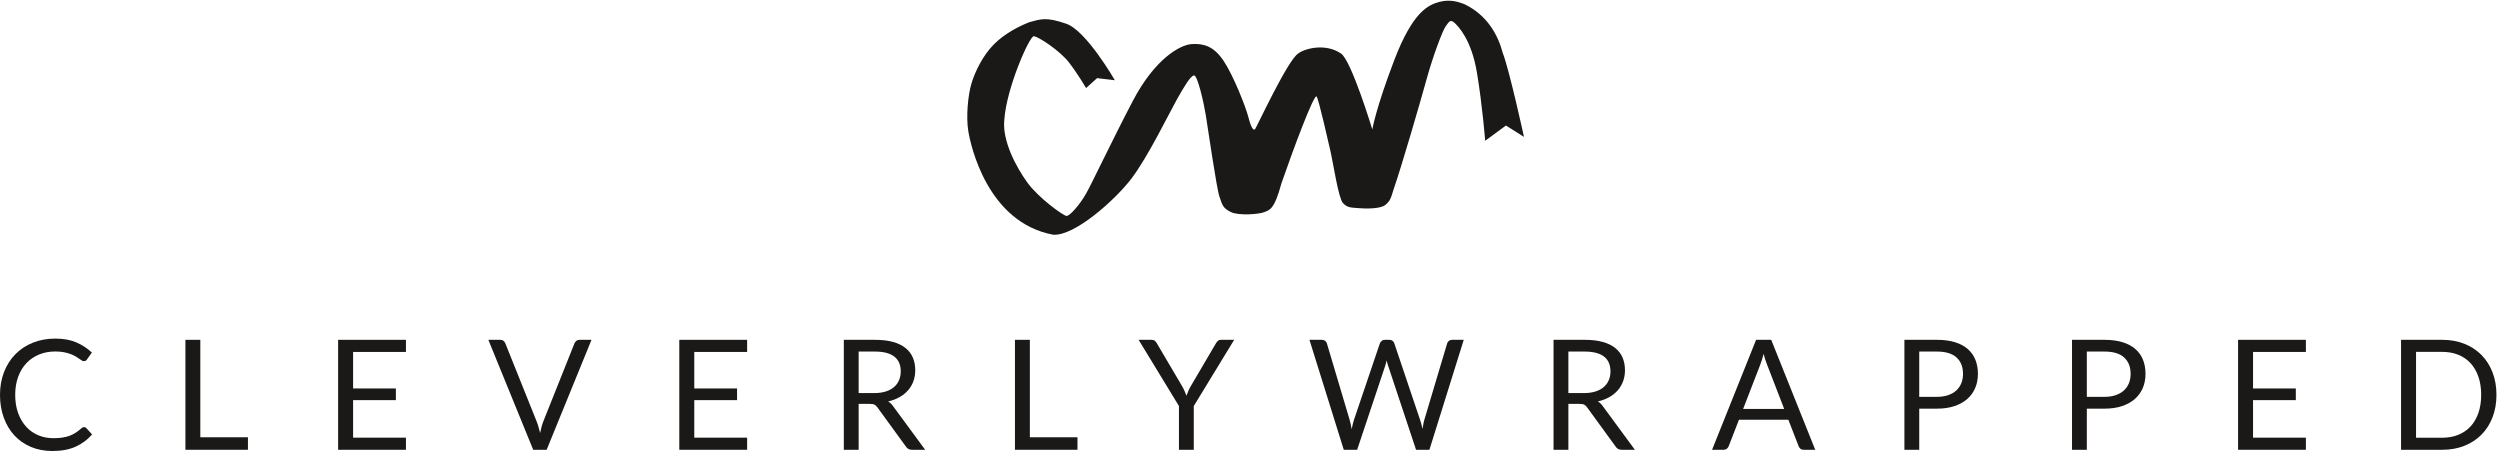
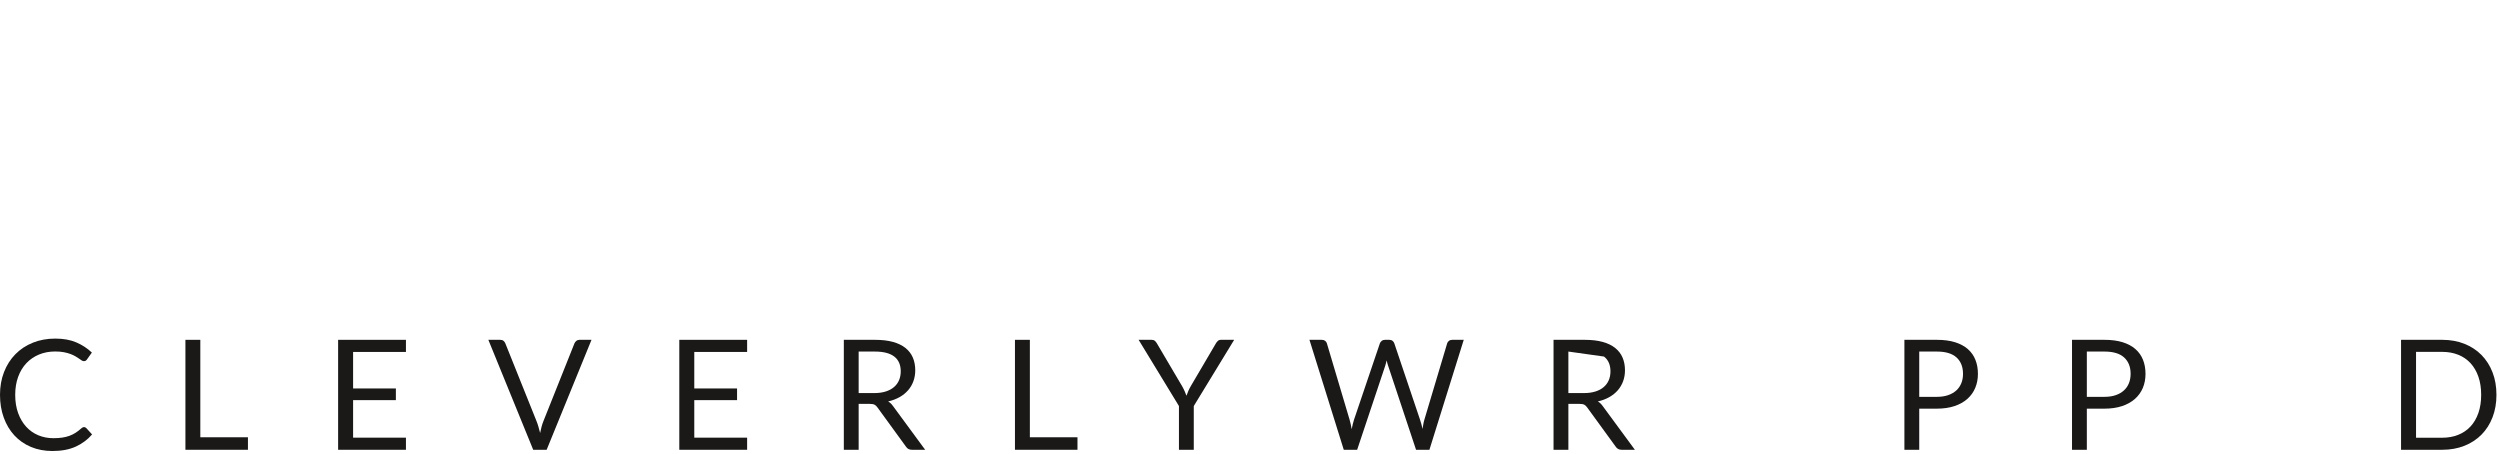
<svg xmlns="http://www.w3.org/2000/svg" width="226px" height="41px" viewBox="0 0 226 41" version="1.1">
  <title>cleverly-wrapped-logo-outline</title>
  <desc>Created with Sketch.</desc>
  <defs />
  <g id="Symbols" stroke="none" stroke-width="1" fill="none" fill-rule="evenodd">
    <g id="Header-4" transform="translate(-727, -55)" fill="#1A1918">
      <g id="cleverly-wrapped-logo-outline" transform="translate(727, 55)">
        <path d="M7.596,38.607 C7.67,38.607 7.737,38.637 7.798,38.697 L8.325,39.273 C7.918,39.744 7.424,40.112 6.843,40.376 C6.262,40.639 5.562,40.771 4.742,40.771 C4.025,40.771 3.375,40.647 2.791,40.4 C2.208,40.152 1.71,39.806 1.298,39.359 C0.886,38.913 0.567,38.378 0.34,37.753 C0.113,37.129 0,36.442 0,35.693 C0,34.944 0.121,34.257 0.364,33.633 C0.607,33.009 0.949,32.472 1.389,32.024 C1.828,31.575 2.355,31.227 2.968,30.98 C3.582,30.732 4.259,30.609 4.999,30.609 C5.731,30.609 6.361,30.722 6.891,30.949 C7.422,31.175 7.892,31.483 8.305,31.871 L7.867,32.488 C7.835,32.535 7.798,32.573 7.756,32.603 C7.714,32.633 7.654,32.648 7.575,32.648 C7.515,32.648 7.452,32.626 7.384,32.582 C7.317,32.538 7.237,32.484 7.145,32.419 C7.052,32.354 6.944,32.285 6.819,32.211 C6.694,32.137 6.545,32.068 6.374,32.003 C6.203,31.938 6.004,31.884 5.777,31.84 C5.55,31.796 5.289,31.774 4.992,31.774 C4.46,31.774 3.973,31.865 3.531,32.048 C3.089,32.231 2.708,32.491 2.389,32.828 C2.069,33.166 1.82,33.578 1.642,34.063 C1.464,34.549 1.375,35.092 1.375,35.693 C1.375,36.313 1.464,36.866 1.642,37.351 C1.82,37.837 2.063,38.247 2.371,38.582 C2.679,38.918 3.044,39.173 3.465,39.349 C3.886,39.525 4.34,39.612 4.826,39.612 C5.122,39.612 5.388,39.595 5.624,39.56 C5.86,39.526 6.079,39.471 6.28,39.397 C6.482,39.323 6.669,39.23 6.843,39.117 C7.016,39.003 7.191,38.868 7.367,38.711 C7.446,38.641 7.522,38.607 7.596,38.607" id="Fill-1" />
        <polyline id="Fill-4" points="18.109 39.529 22.414 39.529 22.414 40.66 16.762 40.66 16.762 30.72 18.109 30.72 18.109 39.529" />
        <polyline id="Fill-5" points="36.697 30.72 36.697 31.816 31.92 31.816 31.92 35.117 35.787 35.117 35.787 36.172 31.92 36.172 31.92 39.564 36.697 39.564 36.697 40.66 30.566 40.66 30.566 30.72 36.697 30.72" />
        <path d="M44.147,30.72 L45.223,30.72 C45.344,30.72 45.441,30.75 45.515,30.81 C45.589,30.87 45.644,30.946 45.682,31.039 L48.494,38.052 C48.558,38.209 48.618,38.38 48.671,38.565 C48.724,38.75 48.776,38.942 48.827,39.141 C48.869,38.942 48.914,38.75 48.962,38.565 C49.011,38.38 49.068,38.209 49.133,38.052 L51.931,31.039 C51.963,30.96 52.019,30.887 52.098,30.82 C52.176,30.753 52.273,30.72 52.389,30.72 L53.472,30.72 L49.417,40.66 L48.202,40.66 L44.147,30.72" id="Fill-6" />
        <polyline id="Fill-7" points="67.54 30.72 67.54 31.816 62.763 31.816 62.763 35.117 66.63 35.117 66.63 36.172 62.763 36.172 62.763 39.564 67.54 39.564 67.54 40.66 61.409 40.66 61.409 30.72 67.54 30.72" />
        <path d="M77.622,35.534 L79.031,35.534 C79.425,35.534 79.771,35.486 80.07,35.391 C80.368,35.297 80.618,35.163 80.819,34.989 C81.021,34.816 81.172,34.609 81.274,34.368 C81.376,34.128 81.427,33.862 81.427,33.571 C81.427,32.979 81.231,32.532 80.84,32.232 C80.449,31.931 79.867,31.781 79.094,31.781 L77.622,31.781 L77.622,35.534 Z M77.622,36.512 L77.622,40.66 L76.282,40.66 L76.282,30.72 L79.094,30.72 C79.723,30.72 80.267,30.783 80.726,30.91 C81.184,31.038 81.562,31.221 81.861,31.462 C82.16,31.702 82.38,31.992 82.524,32.332 C82.668,32.672 82.739,33.053 82.739,33.473 C82.739,33.825 82.684,34.153 82.573,34.458 C82.462,34.764 82.301,35.038 82.09,35.281 C81.879,35.523 81.623,35.73 81.319,35.901 C81.016,36.072 80.672,36.202 80.288,36.29 C80.455,36.387 80.603,36.528 80.733,36.713 L83.635,40.66 L82.441,40.66 C82.195,40.66 82.015,40.565 81.899,40.376 L79.316,36.824 C79.237,36.713 79.152,36.633 79.059,36.585 C78.967,36.536 78.828,36.512 78.643,36.512 L77.622,36.512 L77.622,36.512 Z" id="Fill-8" />
        <polyline id="Fill-9" points="93.099 39.529 97.404 39.529 97.404 40.66 91.752 40.66 91.752 30.72 93.099 30.72 93.099 39.529" />
        <path d="M107.917,36.706 L107.917,40.66 L106.577,40.66 L106.577,36.706 L102.931,30.72 L104.112,30.72 C104.232,30.72 104.327,30.75 104.396,30.81 C104.466,30.87 104.526,30.944 104.577,31.032 L106.854,34.896 C106.947,35.057 107.024,35.21 107.087,35.353 C107.15,35.497 107.206,35.638 107.257,35.776 C107.308,35.633 107.364,35.49 107.424,35.346 C107.484,35.203 107.56,35.053 107.653,34.896 L109.923,31.032 C109.965,30.958 110.022,30.887 110.094,30.82 C110.165,30.753 110.259,30.72 110.375,30.72 L111.569,30.72 L107.917,36.706" id="Fill-10" />
        <path d="M118.374,30.72 L119.492,30.72 C119.612,30.72 119.711,30.75 119.79,30.81 C119.869,30.87 119.922,30.946 119.95,31.039 L122.005,37.948 C122.042,38.073 122.076,38.207 122.106,38.35 C122.136,38.493 122.165,38.644 122.193,38.801 C122.225,38.644 122.257,38.492 122.29,38.346 C122.322,38.201 122.359,38.068 122.401,37.948 L124.741,31.039 C124.769,30.96 124.823,30.887 124.904,30.82 C124.985,30.753 125.084,30.72 125.199,30.72 L125.588,30.72 C125.708,30.72 125.807,30.75 125.883,30.81 C125.96,30.87 126.014,30.946 126.046,31.039 L128.373,37.948 C128.456,38.188 128.53,38.463 128.595,38.773 C128.622,38.621 128.648,38.475 128.671,38.336 C128.694,38.197 128.724,38.068 128.761,37.948 L130.824,31.039 C130.847,30.955 130.899,30.882 130.98,30.817 C131.061,30.752 131.159,30.72 131.275,30.72 L132.323,30.72 L129.219,40.66 L128.011,40.66 L125.491,33.078 C125.44,32.935 125.394,32.768 125.352,32.579 C125.329,32.671 125.307,32.76 125.286,32.846 C125.265,32.931 125.243,33.009 125.22,33.078 L122.686,40.66 L121.477,40.66 L118.374,30.72" id="Fill-11" />
-         <path d="M141.781,35.534 L143.191,35.534 C143.583,35.534 143.929,35.486 144.228,35.391 C144.527,35.297 144.777,35.163 144.978,34.989 C145.179,34.816 145.331,34.609 145.433,34.368 C145.535,34.128 145.586,33.862 145.586,33.571 C145.586,32.979 145.39,32.532 144.999,32.232 C144.608,31.931 144.025,31.781 143.253,31.781 L141.781,31.781 L141.781,35.534 Z M141.781,36.512 L141.781,40.66 L140.44,40.66 L140.44,30.72 L143.253,30.72 C143.882,30.72 144.427,30.783 144.884,30.91 C145.342,31.038 145.722,31.221 146.019,31.462 C146.318,31.702 146.539,31.992 146.682,32.332 C146.826,32.672 146.898,33.053 146.898,33.473 C146.898,33.825 146.843,34.153 146.732,34.458 C146.62,34.764 146.46,35.038 146.249,35.281 C146.038,35.523 145.781,35.73 145.478,35.901 C145.175,36.072 144.832,36.202 144.446,36.29 C144.614,36.387 144.761,36.528 144.891,36.713 L147.793,40.66 L146.599,40.66 C146.354,40.66 146.174,40.565 146.058,40.376 L143.474,36.824 C143.396,36.713 143.31,36.633 143.218,36.585 C143.126,36.536 142.987,36.512 142.801,36.512 L141.781,36.512 L141.781,36.512 Z" id="Fill-12" />
-         <path d="M157.577,36.97 L161.292,36.97 L159.729,32.925 C159.627,32.676 159.528,32.364 159.432,31.989 C159.381,32.179 159.33,32.353 159.282,32.513 C159.233,32.672 159.185,32.812 159.14,32.932 L157.577,36.97 Z M164.097,40.66 L163.055,40.66 C162.935,40.66 162.838,40.63 162.763,40.57 C162.69,40.51 162.634,40.433 162.597,40.341 L161.666,37.941 L157.203,37.941 L156.272,40.341 C156.239,40.424 156.184,40.498 156.104,40.563 C156.027,40.627 155.929,40.66 155.814,40.66 L154.772,40.66 L158.75,30.72 L160.119,30.72 L164.097,40.66 L164.097,40.66 Z" id="Fill-13" />
+         <path d="M141.781,35.534 L143.191,35.534 C143.583,35.534 143.929,35.486 144.228,35.391 C144.527,35.297 144.777,35.163 144.978,34.989 C145.179,34.816 145.331,34.609 145.433,34.368 C145.535,34.128 145.586,33.862 145.586,33.571 C145.586,32.979 145.39,32.532 144.999,32.232 L141.781,31.781 L141.781,35.534 Z M141.781,36.512 L141.781,40.66 L140.44,40.66 L140.44,30.72 L143.253,30.72 C143.882,30.72 144.427,30.783 144.884,30.91 C145.342,31.038 145.722,31.221 146.019,31.462 C146.318,31.702 146.539,31.992 146.682,32.332 C146.826,32.672 146.898,33.053 146.898,33.473 C146.898,33.825 146.843,34.153 146.732,34.458 C146.62,34.764 146.46,35.038 146.249,35.281 C146.038,35.523 145.781,35.73 145.478,35.901 C145.175,36.072 144.832,36.202 144.446,36.29 C144.614,36.387 144.761,36.528 144.891,36.713 L147.793,40.66 L146.599,40.66 C146.354,40.66 146.174,40.565 146.058,40.376 L143.474,36.824 C143.396,36.713 143.31,36.633 143.218,36.585 C143.126,36.536 142.987,36.512 142.801,36.512 L141.781,36.512 L141.781,36.512 Z" id="Fill-12" />
        <path d="M173.499,35.874 L175.096,35.874 C175.48,35.874 175.819,35.823 176.113,35.721 C176.407,35.619 176.653,35.477 176.853,35.294 C177.051,35.112 177.202,34.893 177.304,34.639 C177.406,34.385 177.457,34.105 177.457,33.8 C177.457,33.166 177.261,32.671 176.87,32.315 C176.479,31.959 175.888,31.781 175.096,31.781 L173.499,31.781 L173.499,35.874 Z M173.499,36.942 L173.499,40.66 L172.158,40.66 L172.158,30.72 L175.096,30.72 C175.725,30.72 176.272,30.793 176.738,30.938 C177.203,31.084 177.588,31.291 177.895,31.559 C178.199,31.827 178.427,32.151 178.578,32.53 C178.728,32.909 178.804,33.332 178.804,33.8 C178.804,34.262 178.722,34.685 178.561,35.069 C178.399,35.453 178.161,35.783 177.849,36.061 C177.536,36.338 177.149,36.555 176.686,36.71 C176.222,36.864 175.692,36.942 175.096,36.942 L173.499,36.942 L173.499,36.942 Z" id="Fill-14" />
        <path d="M188.65,35.874 L190.247,35.874 C190.631,35.874 190.97,35.823 191.263,35.721 C191.558,35.619 191.804,35.477 192.003,35.294 C192.203,35.112 192.353,34.893 192.455,34.639 C192.557,34.385 192.608,34.105 192.608,33.8 C192.608,33.166 192.412,32.671 192.021,32.315 C191.629,31.959 191.038,31.781 190.247,31.781 L188.65,31.781 L188.65,35.874 Z M188.65,36.942 L188.65,40.66 L187.31,40.66 L187.31,30.72 L190.247,30.72 C190.876,30.72 191.423,30.793 191.888,30.938 C192.354,31.084 192.74,31.291 193.044,31.559 C193.35,31.827 193.579,32.151 193.729,32.53 C193.879,32.909 193.954,33.332 193.954,33.8 C193.954,34.262 193.873,34.685 193.712,35.069 C193.549,35.453 193.312,35.783 192.999,36.061 C192.687,36.338 192.299,36.555 191.837,36.71 C191.374,36.864 190.844,36.942 190.247,36.942 L188.65,36.942 L188.65,36.942 Z" id="Fill-15" />
-         <polyline id="Fill-16" points="208.452 30.72 208.452 31.816 203.675 31.816 203.675 35.117 207.542 35.117 207.542 36.172 203.675 36.172 203.675 39.564 208.452 39.564 208.452 40.66 202.322 40.66 202.322 30.72 208.452 30.72" />
        <path d="M224.298,35.693 C224.298,35.083 224.214,34.537 224.048,34.056 C223.881,33.575 223.644,33.168 223.34,32.835 C223.034,32.502 222.664,32.248 222.229,32.072 C221.794,31.897 221.309,31.809 220.778,31.809 L218.41,31.809 L218.41,39.571 L220.778,39.571 C221.309,39.571 221.794,39.483 222.229,39.307 C222.664,39.132 223.034,38.878 223.34,38.548 C223.644,38.217 223.881,37.811 224.048,37.33 C224.214,36.849 224.298,36.304 224.298,35.693 Z M225.679,35.693 C225.679,36.438 225.562,37.115 225.325,37.726 C225.09,38.336 224.755,38.859 224.326,39.293 C223.895,39.728 223.379,40.064 222.777,40.303 C222.175,40.541 221.509,40.66 220.778,40.66 L217.055,40.66 L217.055,30.72 L220.778,30.72 C221.509,30.72 222.175,30.839 222.777,31.077 C223.379,31.315 223.895,31.653 224.326,32.09 C224.755,32.527 225.09,33.05 225.325,33.661 C225.562,34.271 225.679,34.949 225.679,35.693 L225.679,35.693 Z" id="Fill-17" />
-         <path d="M98.184,7.961 L99.176,7.064 L100.782,7.253 C100.782,7.253 98.207,2.77 96.389,2.145 C94.57,1.52 94.093,1.723 93.059,2.003 C92.162,2.355 90.839,3.006 89.835,4.021 C88.831,5.035 88.123,6.522 87.816,7.56 C87.509,8.598 87.32,10.533 87.532,11.842 C87.745,13.152 89.256,20.112 95.22,21.221 C97.145,21.339 100.782,18.107 102.27,16.16 C103.758,14.213 105.742,10.143 106.379,9.011 C107.017,7.878 107.619,6.852 107.938,6.817 C108.257,6.781 108.824,9.294 109.001,10.391 C109.178,11.488 109.975,17.009 110.241,17.788 C110.506,18.567 110.56,18.814 111.268,19.168 C111.977,19.522 113.907,19.363 114.315,19.168 C114.722,18.974 115.183,19.044 115.838,16.585 C116.865,13.612 118.814,8.374 119.026,8.728 C119.239,9.082 120.089,12.869 120.302,13.789 C120.514,14.709 120.993,17.912 121.4,18.354 C121.807,18.797 122.161,18.76 122.782,18.814 C123.402,18.868 124.766,18.903 125.226,18.531 C125.687,18.16 125.737,17.919 126.005,17.045 C126.643,15.24 128.415,9.164 128.981,7.1 C129.548,5.036 130.434,2.711 130.682,2.393 C130.93,2.074 131.071,1.685 131.461,2.039 C131.851,2.393 133.02,3.596 133.516,6.569 C134.012,9.542 134.26,12.727 134.26,12.727 L136.137,11.347 L137.767,12.373 C137.767,12.373 136.456,6.357 135.854,4.799 C135.411,3.136 134.437,1.366 132.382,0.375 C132.011,0.245 131.202,-0.109 130.15,0.163 C129.099,0.435 127.706,1.083 126.041,5.436 C124.376,9.79 124.057,11.701 124.057,11.701 C124.057,11.701 122.156,5.437 121.223,4.835 C119.771,3.856 117.889,4.413 117.361,4.835 C116.417,5.413 113.606,11.488 113.465,11.665 C113.323,11.842 113.11,11.586 112.862,10.617 C112.614,9.648 111.481,6.781 110.595,5.472 C109.709,4.163 108.788,3.915 107.725,3.985 C106.663,4.056 104.395,5.33 102.411,9.117 C100.428,12.904 98.727,16.549 98.16,17.54 C97.593,18.531 96.708,19.522 96.424,19.522 C96.141,19.522 93.886,17.894 92.882,16.514 C91.878,15.134 90.579,12.727 90.792,10.816 C90.989,7.939 93.059,3.278 93.449,3.278 C93.838,3.278 95.822,4.587 96.637,5.649 C97.452,6.71 98.184,7.961 98.184,7.961" id="Fill-19" />
      </g>
    </g>
  </g>
</svg>